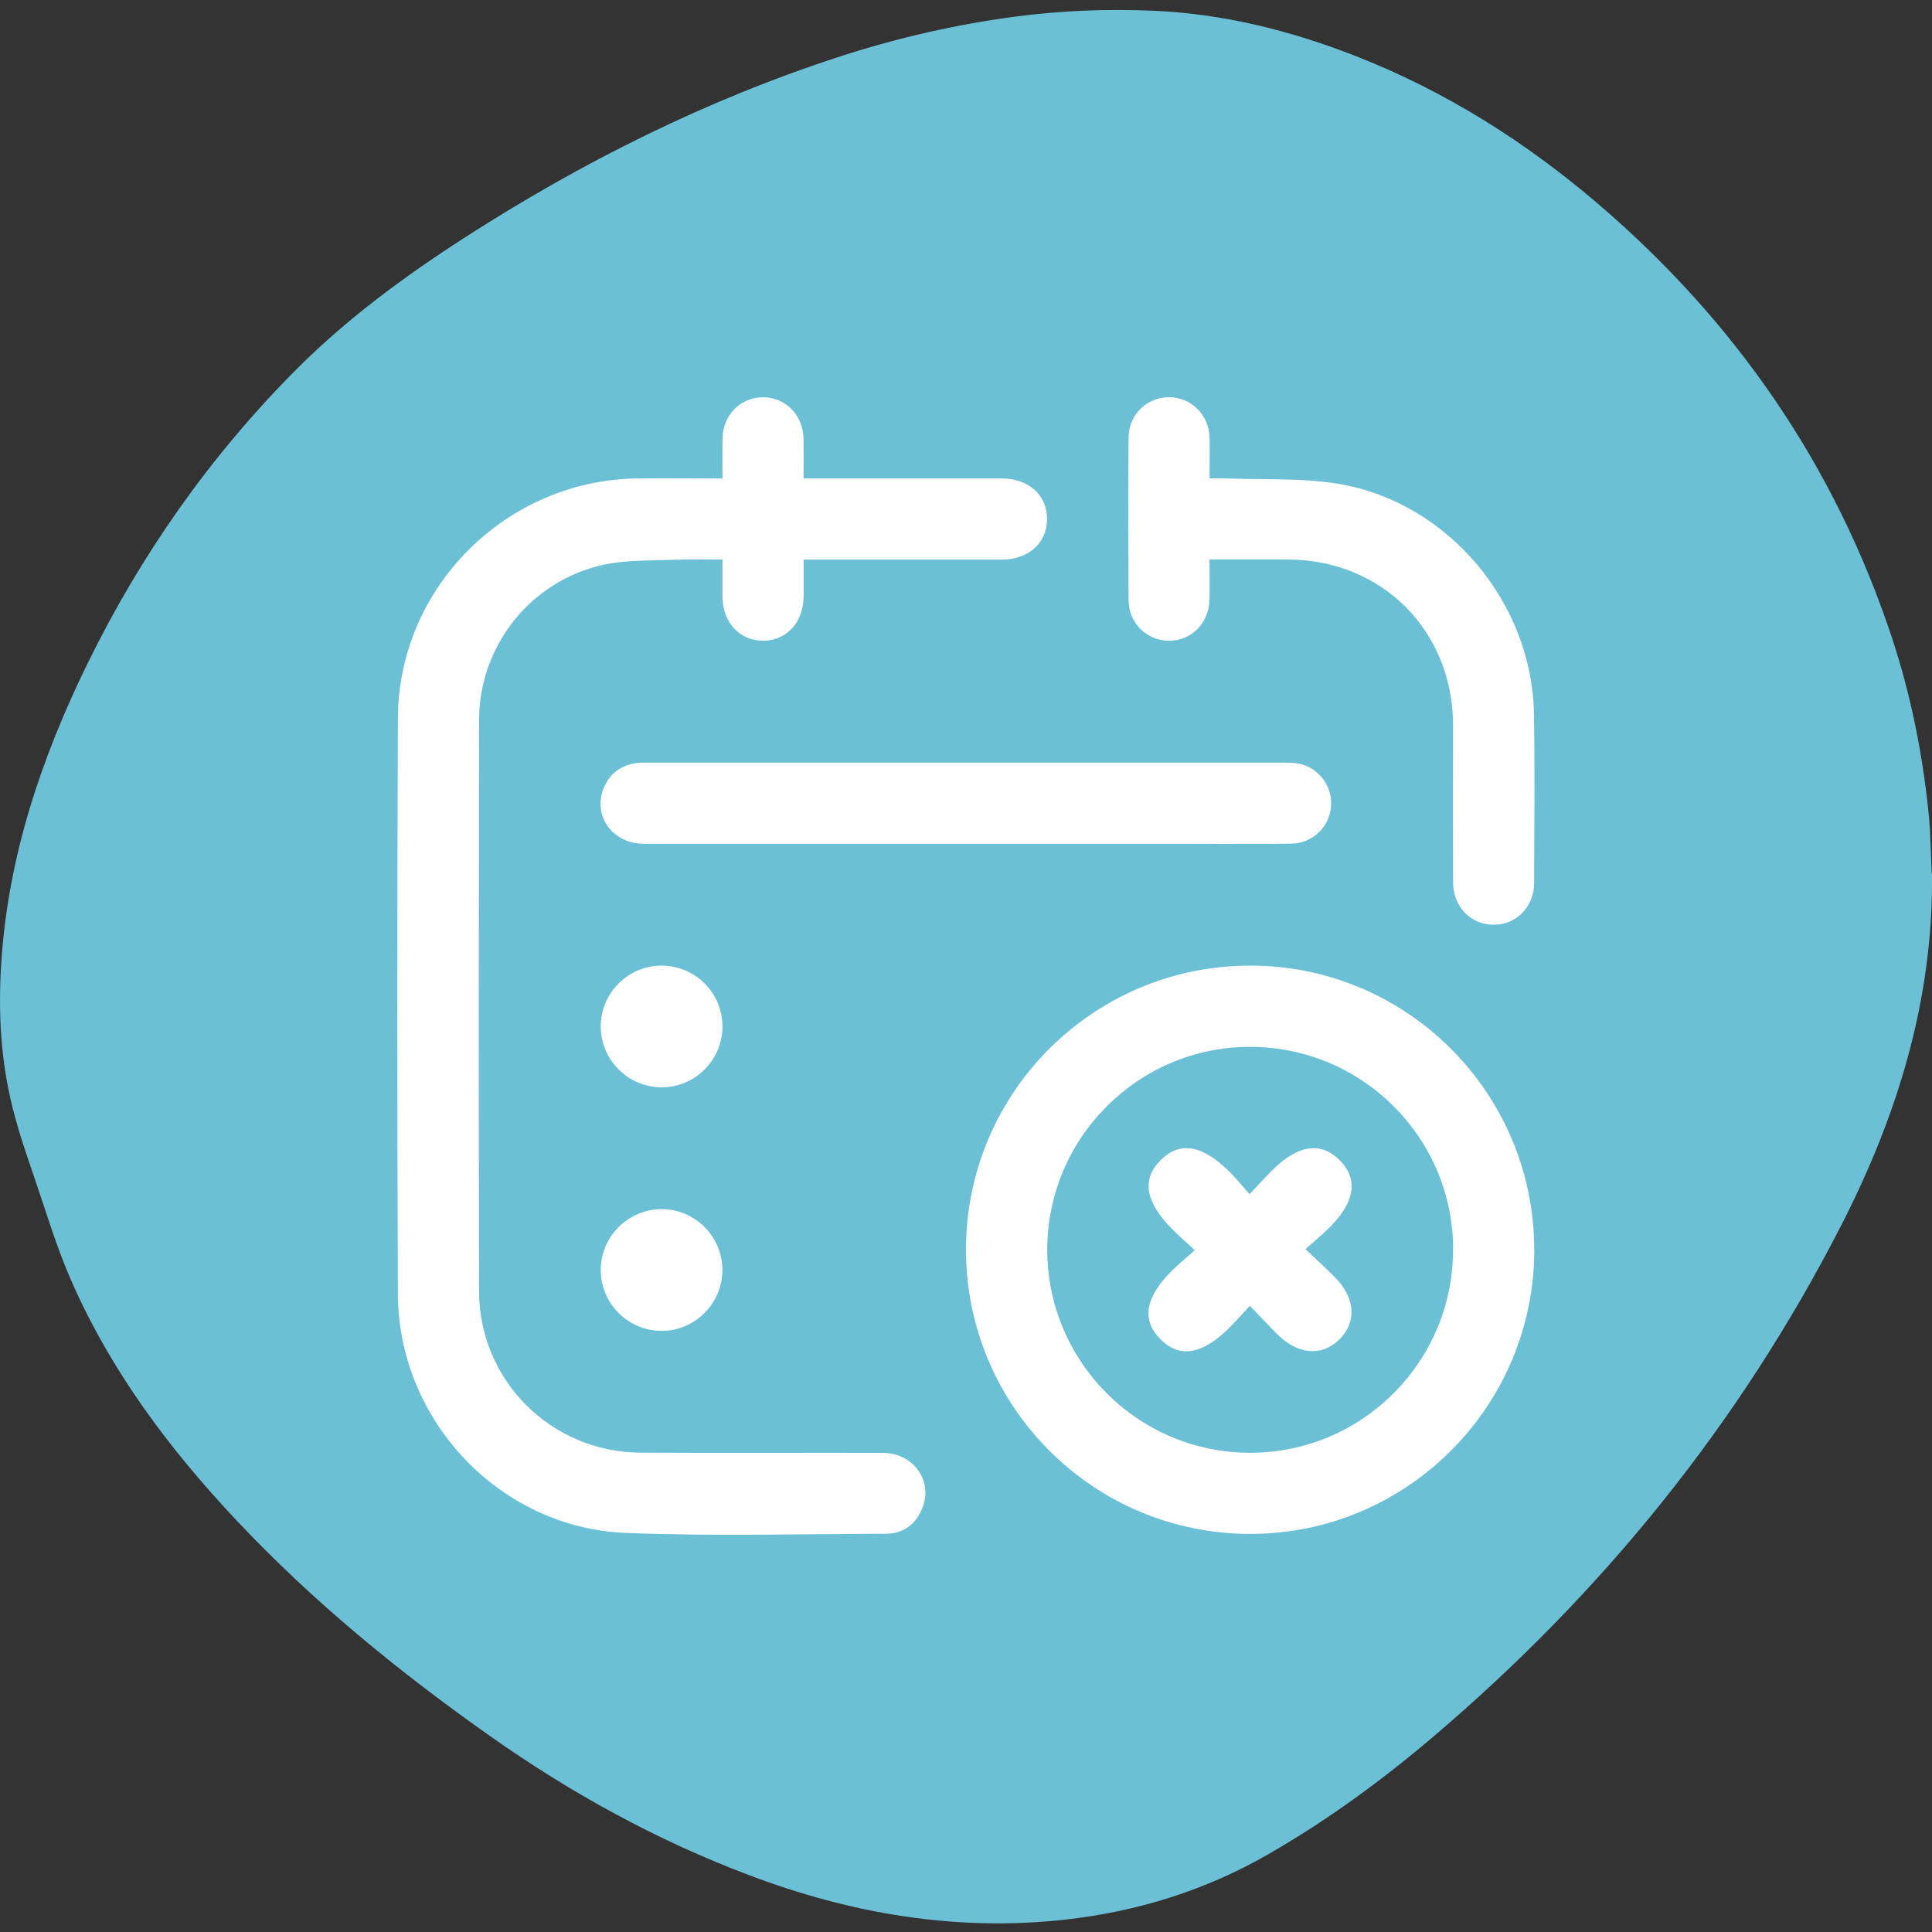
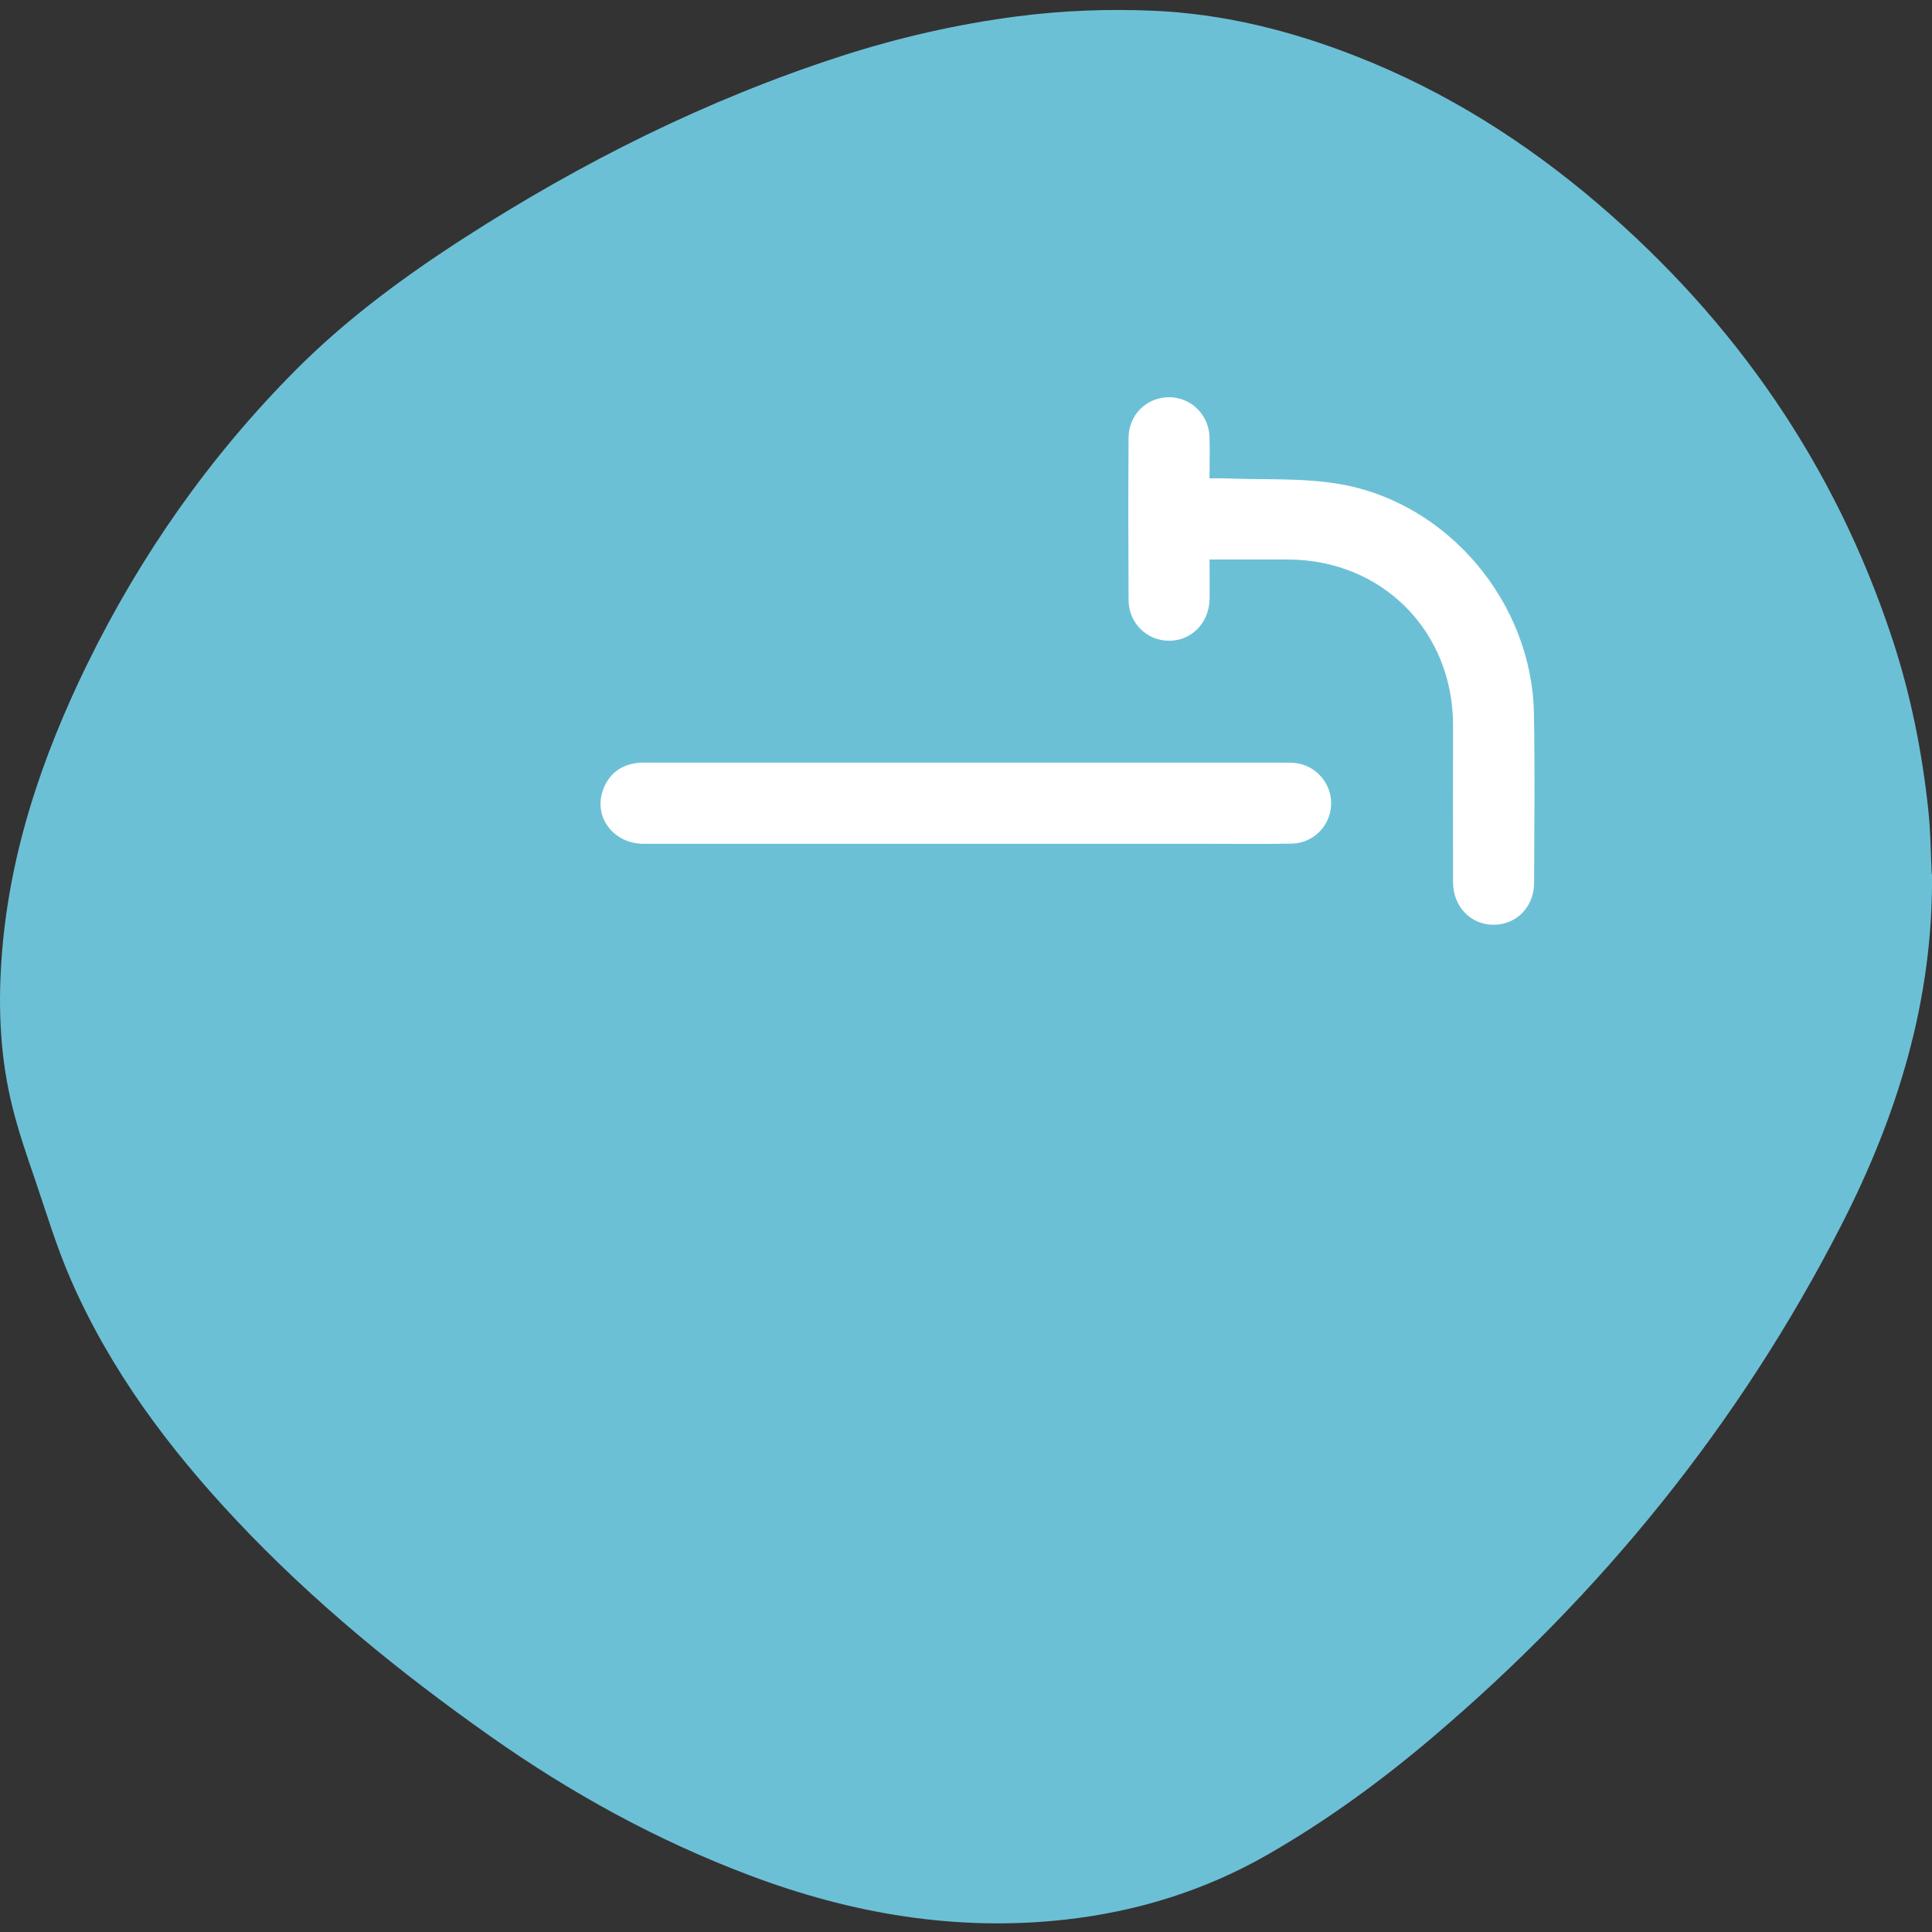
<svg xmlns="http://www.w3.org/2000/svg" id="a" width="200" height="200" viewBox="0 0 200 200">
  <rect x="0" y="0" width="200" height="200" fill="#333333" stroke="none" />
  <path d="m200,90.49c.13,13-3.56,24.99-9.44,36.44-10.53,20.53-24.78,38.09-42.34,52.98-5.3,4.5-10.92,8.59-16.96,12.06-6.51,3.74-13.56,5.92-21,6.75-11.28,1.25-22.15-.61-32.7-4.6-9.57-3.61-18.46-8.5-26.81-14.39-9.42-6.64-18.31-13.89-26.22-22.29-7.01-7.44-13.08-15.54-17.19-24.95-1.49-3.41-2.56-7-3.76-10.52-.82-2.39-1.65-4.79-2.26-7.24C.05,109.73-.2,104.65.14,99.53c.72-10.91,4.14-21.06,8.89-30.78,5.52-11.28,12.66-21.46,21.52-30.38,5.25-5.29,11.22-9.69,17.47-13.72,12.23-7.88,25.16-14.34,39.02-18.83,5.94-1.92,12.01-3.31,18.21-4.12,4.69-.61,9.39-.79,14.1-.59,7.28.31,14.24,2.05,21.01,4.7,9.27,3.63,17.56,8.87,25.08,15.3,14.23,12.18,24.52,27.09,30.42,44.93,1.93,5.83,3.13,11.84,3.77,17.94.23,2.16.24,4.34.34,6.51Z" fill="#6cc0d6" stroke-width="0" />
-   <path d="m74.79,49.53c0-1.5-.02-2.81,0-4.12.05-2.46,1.86-4.29,4.21-4.28,2.34,0,4.14,1.85,4.18,4.31.02,1.31,0,2.61,0,4.09.55,0,1.01,0,1.48,0,6.35,0,12.69,0,19.04,0,2.78,0,4.7,1.72,4.69,4.2,0,2.48-1.91,4.2-4.69,4.2-6.3,0-12.6,0-18.9,0-.48,0-.95,0-1.61,0,0,1.32,0,2.57,0,3.82-.02,2.67-1.76,4.57-4.19,4.58-2.43,0-4.19-1.89-4.21-4.55,0-1.22,0-2.44,0-3.85-1.67,0-3.27-.06-4.87.01-2.48.11-5.03,0-7.43.52-7.57,1.66-12.89,8.38-12.9,16.12-.03,19.7-.04,39.39,0,59.09.02,9.24,7.46,16.66,16.72,16.71,8.36.05,16.72,0,25.07.02,3.13,0,5.2,2.84,4.13,5.63-.65,1.72-1.96,2.74-3.79,2.74-8.97.03-17.95.27-26.91-.08-13.06-.51-23.57-11.63-23.62-24.73-.08-19.87-.08-39.74,0-59.61.05-13.56,11.23-24.66,24.79-24.82,2.88-.03,5.76,0,8.8,0Z" fill="#fff" stroke-width="0" />
-   <path d="m158.83,129.36c0,16.22-13.16,29.41-29.37,29.43-16.27.02-29.48-13.19-29.46-29.47.02-16.22,13.2-29.37,29.43-29.36,16.22,0,29.39,13.18,29.39,29.4Zm-8.4-.03c-.02-11.6-9.46-20.99-21.09-20.96-11.54.03-20.92,9.44-20.93,20.99,0,11.61,9.42,21.04,21.02,21.03,11.6,0,21.01-9.45,20.99-21.06Z" fill="#fff" stroke-width="0" />
  <path d="m125.21,57.93c0,1.52.03,2.84,0,4.15-.06,2.44-1.91,4.28-4.24,4.25-2.28-.03-4.13-1.84-4.14-4.22-.03-5.6-.04-11.2,0-16.81.02-2.37,1.87-4.17,4.17-4.18,2.29,0,4.14,1.79,4.21,4.15.04,1.35,0,2.71,0,4.25.57,0,1.07-.02,1.58,0,3.97.17,8.01-.08,11.89.59,11.24,1.93,19.9,12.29,20.11,23.7.11,5.86.04,11.73.02,17.59,0,2.47-1.83,4.32-4.16,4.33-2.39.02-4.22-1.86-4.23-4.4-.02-5.43,0-10.85,0-16.28-.02-9.75-7.36-17.11-17.1-17.13-2.66,0-5.32,0-8.11,0Z" fill="#fff" stroke-width="0" />
  <path d="m100,87.35c-11.12,0-22.23,0-33.35,0-3.21,0-5.3-2.87-4.18-5.7.63-1.61,1.87-2.49,3.58-2.68.39-.04.79-.02,1.18-.02,21.84,0,43.68,0,65.51,0,.57,0,1.15-.02,1.7.09,2.06.42,3.5,2.33,3.35,4.4-.14,2.12-1.88,3.85-4.06,3.89-2.89.06-5.78.02-8.66.02-8.36,0-16.72,0-25.08,0Z" fill="#fff" stroke-width="0" />
-   <path d="m68.55,112.56c-3.49.03-6.36-2.81-6.36-6.3,0-3.44,2.8-6.27,6.24-6.3,3.5-.03,6.36,2.81,6.36,6.3,0,3.44-2.8,6.27-6.24,6.3Z" fill="#fff" stroke-width="0" />
-   <path d="m68.45,125.17c3.49-.02,6.35,2.84,6.33,6.33-.01,3.43-2.83,6.26-6.26,6.27-3.49.02-6.35-2.84-6.33-6.33.01-3.43,2.83-6.25,6.26-6.27Z" fill="#fff" stroke-width="0" />
-   <path d="m123.69,129.43c-.95-.88-1.64-1.49-2.29-2.14-2.85-2.84-3.25-5.22-1.23-7.21,2-1.98,4.35-1.56,7.21,1.32.64.65,1.21,1.37,1.97,2.22.9-.95,1.6-1.72,2.33-2.45,2.65-2.67,5.07-3.03,7.02-1.05,1.94,1.97,1.57,4.35-1.14,7.02-.71.7-1.49,1.34-2.42,2.17,1.14,1.08,2.1,1.96,3.02,2.88,2.14,2.13,2.32,4.66.49,6.47-1.83,1.8-4.31,1.58-6.47-.58-.89-.89-1.75-1.82-2.79-2.91-.77.83-1.4,1.54-2.07,2.22-2.83,2.85-5.22,3.25-7.21,1.23-1.96-1.99-1.56-4.35,1.24-7.11.68-.67,1.43-1.28,2.33-2.08Z" fill="#fff" stroke-width="0" />
</svg>